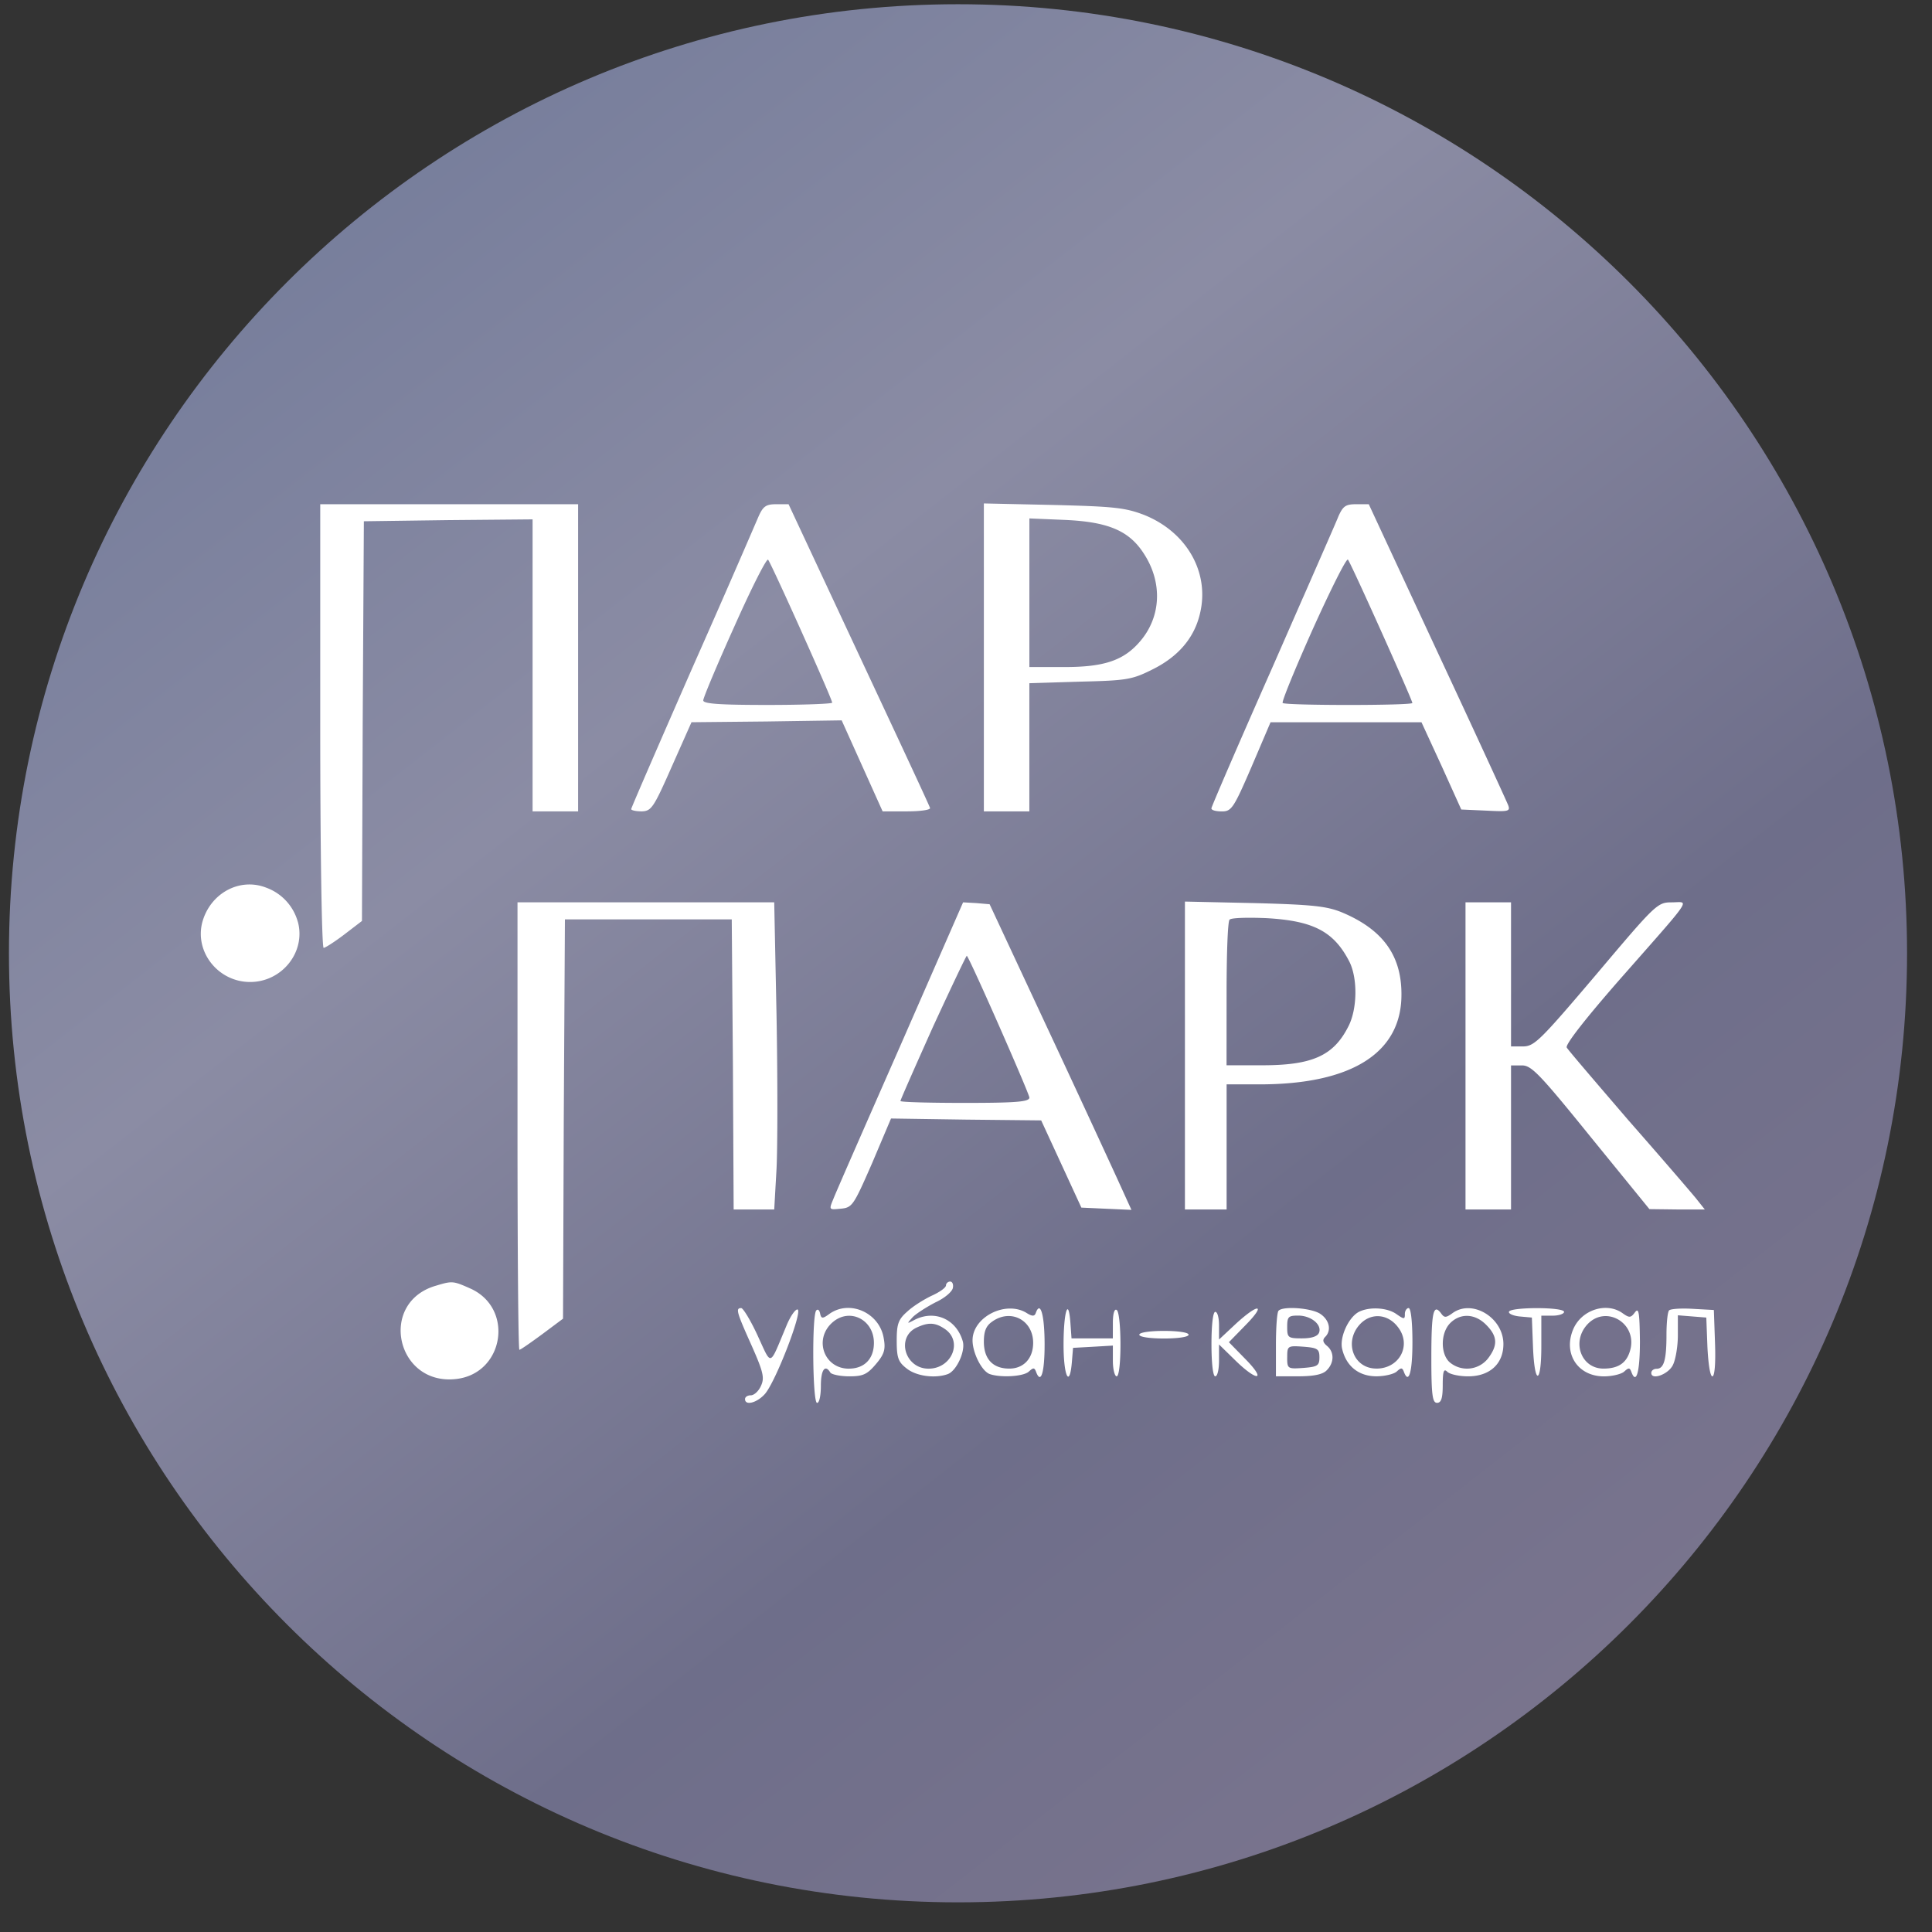
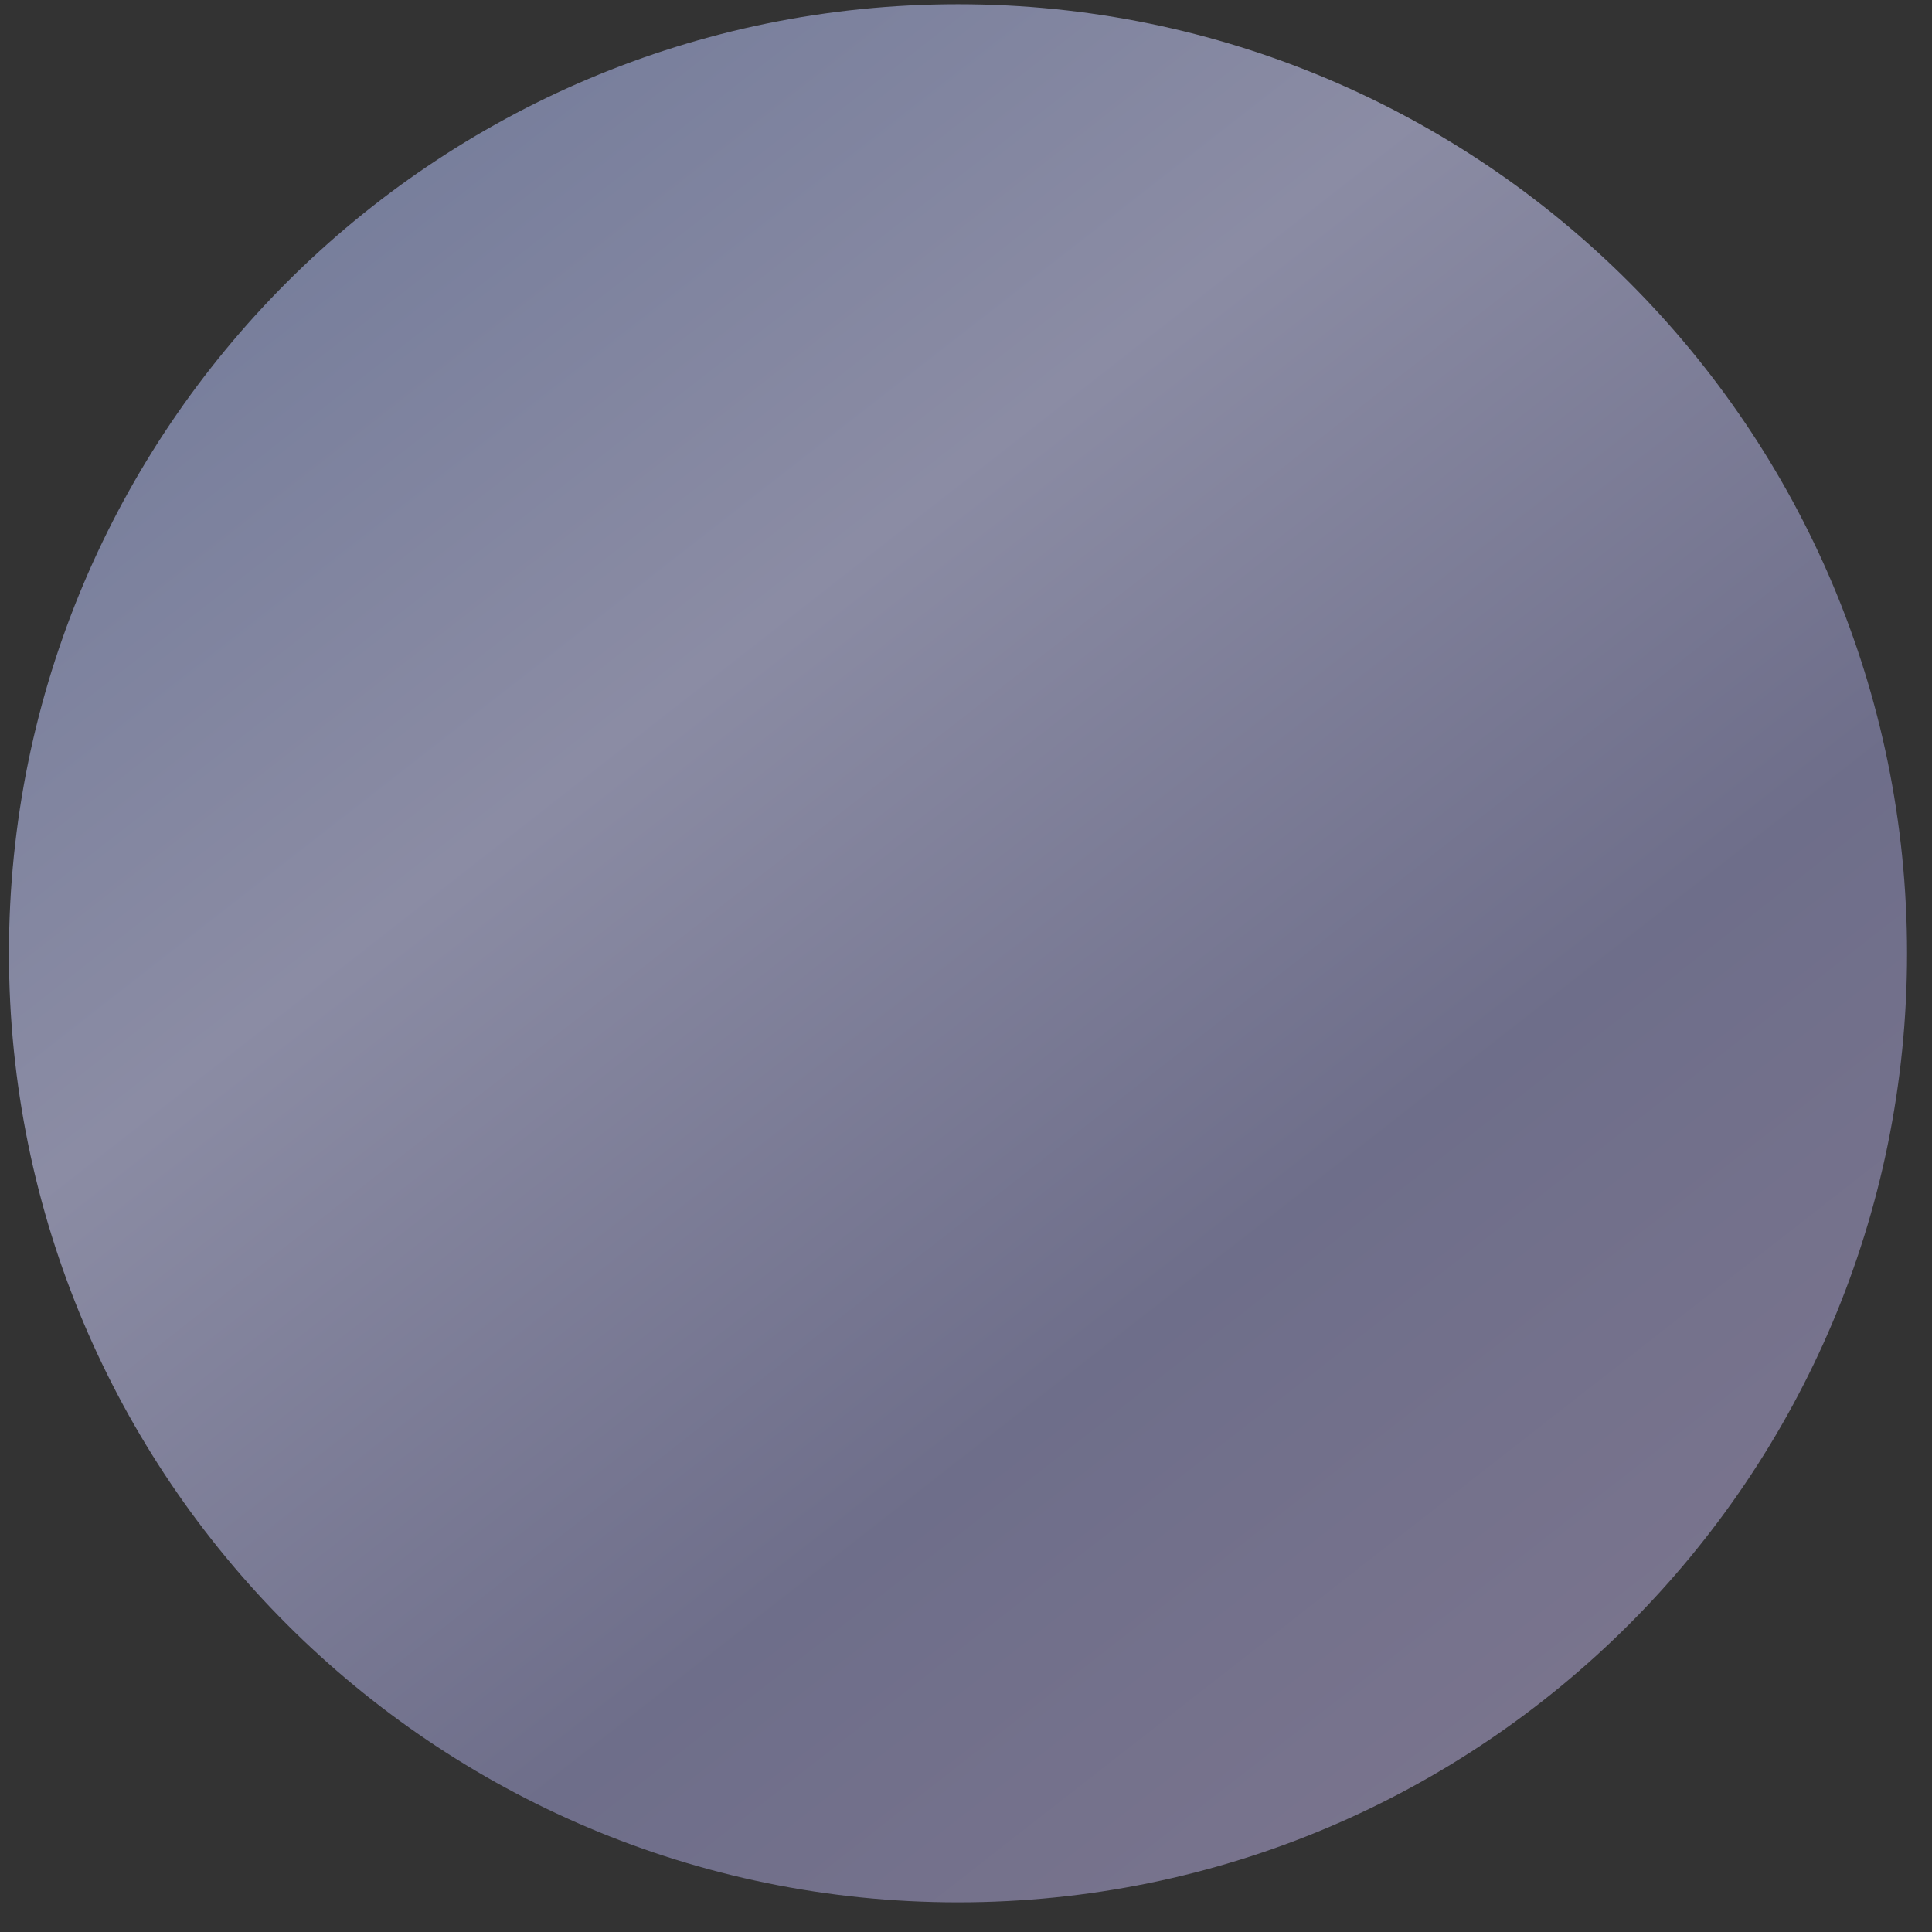
<svg xmlns="http://www.w3.org/2000/svg" width="57" height="57" fill="none" viewBox="0 0 57 57">
  <rect x="0" y="0" width="57" height="57" fill="#333333" stroke="none" />
  <g clip-path="url(#a)">
    <path fill="url(#b)" d="M56.264 28.125c0-15.464-12.536-28-28-28s-28 12.536-28 28 12.536 28 28 28 28-12.536 28-28" />
-     <path fill="#fff" fill-rule="evenodd" d="M17.056 23.938v-9.062H9.448v6.545c0 3.602.045 6.544.101 6.544.045 0 .325-.179.604-.391l.526-.403.022-5.896.034-5.896 2.495-.034 2.483-.022v8.615h1.343m10.382-.101c-.01-.056-.962-2.092-2.103-4.531l-2.07-4.43h-.358c-.302 0-.391.056-.526.358a454 454 0 0 1-1.957 4.475c-.985 2.249-1.802 4.128-1.802 4.162s.135.067.314.067c.28-.011.346-.101.883-1.32l.582-1.31 2.215-.022 2.216-.033.604 1.342.604 1.343h.716c.403 0 .705-.045.682-.101m7.966-5.74c.29-1.208-.392-2.405-1.656-2.908-.56-.213-.895-.246-2.674-.291l-2.047-.045v9.085h1.342v-3.781l1.489-.046c1.353-.033 1.532-.055 2.114-.346.783-.38 1.264-.94 1.432-1.667m9.084 5.64c-.044-.112-.984-2.16-2.092-4.532l-2.013-4.33h-.37c-.313 0-.391.057-.526.359-.052.135-.468 1.082-1.033 2.371l-.002.004-.004.008-.014.031-.893 2.038c-.996 2.25-1.801 4.118-1.801 4.162 0 .056.134.09.313.09.28 0 .347-.101.873-1.32l.559-1.31h4.453l.593 1.287.581 1.287.739.033c.671.034.716.023.638-.179m-35.7 3.468a1.5 1.5 0 0 0-.94-1.018c-.783-.303-1.644.167-1.879 1.017-.235.884.47 1.768 1.41 1.768s1.644-.884 1.41-1.768m14.12 7.283c.033-.66.033-2.708 0-4.531l-.068-3.334h-7.574v6.6c0 3.625.022 6.601.056 6.601s.336-.212.671-.458l.616-.46.022-5.895.034-5.885h4.922l.034 4.274.022 4.285h1.197zm10.023.224a766 766 0 0 0-2.092-4.51l-1.644-3.523-.392-.034-.391-.022-1.846 4.218c-1.018 2.315-1.913 4.352-1.98 4.53-.068.163-.101.244-.074.28.026.037.113.028.286.011.347-.033.38-.089.929-1.342l.559-1.32 2.215.033 2.215.023.593 1.286.593 1.287.739.034.738.033zm8.414-5.382c0-1.152-.56-1.913-1.768-2.416-.447-.18-.873-.224-2.573-.269l-2.047-.045v9.085h1.23v-3.692h.974c2.73 0 4.195-.94 4.184-2.663m3.233 1.544v-4.251h-1.343v9.062h1.343v-4.251h.324c.28 0 .526.257 2.037 2.125l1.722 2.115.817.01h.817l-.257-.324c-.146-.179-1.04-1.219-2.003-2.315l-.028-.033-.001-.001c-.938-1.093-1.74-2.026-1.783-2.103-.056-.079.548-.85 1.566-2.014l.527-.598c1.089-1.235 1.384-1.57 1.324-1.654-.022-.03-.093-.027-.19-.023q-.059.003-.128.004c-.426 0-.47.044-2.227 2.125-1.644 1.936-1.823 2.115-2.148 2.126zm-31.124 9.812c1.41-.157 1.723-2.07.436-2.663-.526-.235-.548-.235-1.03-.09-1.711.493-1.174 2.954.594 2.753m14.14-2.26c.27-.123.493-.313.516-.425.022-.101-.012-.19-.079-.19s-.123.056-.123.111c0 .068-.19.202-.414.303-.235.111-.56.313-.727.47-.268.234-.313.369-.313.86 0 .504.044.627.29.818.292.235.85.302 1.22.167.258-.1.526-.682.437-.973-.19-.649-.828-.929-1.421-.626-.117.06-.176.092-.183.082s.037-.06.127-.16c.112-.113.414-.303.67-.437m-4.871 1.642c-.072-.001-.142-.157-.273-.445l-.102-.224c-.201-.436-.425-.805-.481-.805-.168 0-.146.1.302 1.096.347.783.391.962.28 1.197-.068.157-.202.28-.303.28-.089 0-.167.045-.167.112 0 .201.347.112.581-.146.314-.347 1.108-2.405.974-2.495-.056-.033-.213.18-.336.482l-.12.289c-.186.451-.272.66-.355.659m3.35-.568c-.111-.76-.995-1.164-1.6-.739-.212.157-.246.146-.28-.01-.021-.101-.066-.135-.111-.09-.134.123-.112 2.73.022 2.73.068 0 .112-.224.112-.504 0-.47.123-.649.28-.391.034.055.29.111.56.111.402 0 .525-.056.782-.358.247-.29.291-.436.235-.75m4.487-.772c-.034.112-.101.123-.291 0-.615-.358-1.578.134-1.578.817 0 .369.269.906.504.995.313.112 1.007.079 1.163-.078.123-.112.157-.112.202 0 .145.403.257.045.257-.794 0-.862-.123-1.298-.257-.94m2.27.76h-1.219l-.033-.458c-.056-.783-.202-.336-.202.649 0 .928.18 1.298.246.503l.034-.414.593-.033.582-.034v.448c0 .257.056.459.112.459.067 0 .112-.392.112-.94 0-.526-.045-.985-.112-1.018-.067-.045-.112.111-.112.38zm3.424.113.492-.504c.616-.626.392-.66-.28-.045l-.503.47v-.414c0-.223-.044-.402-.111-.402-.068 0-.112.391-.112.95 0 .56.044.952.111.952.068 0 .112-.213.112-.47v-.47l.481.47c.65.637.929.604.302-.034zm2.842-.157c.19-.19.123-.492-.134-.671-.246-.18-1.108-.246-1.242-.101-.045.034-.078.492-.078 1.007v.928h.66c.458 0 .727-.056.839-.178.224-.224.224-.538.01-.717-.122-.1-.145-.179-.055-.268m2.35-.671c0 .156-.023.156-.247 0-.28-.202-.828-.224-1.13-.056-.302.179-.56.76-.47 1.096.123.504.493.794 1.007.794.246 0 .526-.067.604-.145.123-.112.157-.112.202 0 .145.403.257.034.257-.861 0-.593-.045-1.007-.112-1.007-.056 0-.112.078-.112.179m2.908.883c0-.783-.928-1.342-1.51-.906-.19.135-.235.135-.336-.01-.224-.292-.28 0-.28 1.33 0 1.097.034 1.32.168 1.32.123 0 .168-.134.168-.525 0-.414.034-.492.134-.392.079.078.358.135.616.135.638 0 1.04-.37 1.04-.951m1.455-.839c.19 0 .335-.056.335-.111 0-.146-1.532-.146-1.622-.012-.033.056.1.123.302.146l.37.033.033.862c.045 1.152.246 1.13.246-.023v-.895zm2.427-.1c-.123.168-.167.168-.358.033-.47-.346-1.22-.112-1.465.47-.302.716.134 1.388.906 1.388.246 0 .526-.068.604-.146.123-.112.157-.112.201 0 .146.414.258.034.258-.895-.011-.85-.034-.996-.146-.85m2.283 1.89c.067 0 .1-.38.078-.984l-.034-.973-.615-.034c-.347-.022-.66 0-.705.045s-.078.369-.078.727c0 .738-.078.996-.29.996-.09 0-.158.056-.158.123 0 .224.504.044.638-.235.079-.157.146-.548.146-.873v-.593l.425.034.414.033.033.862c.023.48.079.873.146.873M34.34 39.49c.414 0 .727-.045.727-.112s-.313-.112-.727-.112-.727.045-.727.112.313.112.727.112M20.748 20.664c0-.078.414-1.063.918-2.182.503-1.13.95-2.014.995-1.969.09.101 1.891 4.106 1.891 4.218 0 .034-.85.067-1.902.067-1.42 0-1.902-.033-1.902-.134m9.622-3.177v2.193h1.04c1.186 0 1.757-.201 2.238-.772.615-.727.649-1.734.1-2.573-.436-.682-1.062-.94-2.338-.996l-1.04-.044zm7.473 3.253c-.034-.034.37-1.019.895-2.193.526-1.164.985-2.081 1.03-2.037.089.101 1.901 4.14 1.901 4.23 0 .078-3.748.078-3.826 0M27.528 30.29c-.526 1.175-.962 2.16-.962 2.193 0 .034.861.056 1.902.056 1.521 0 1.902-.033 1.902-.157 0-.111-1.735-4.06-1.846-4.184-.012-.011-.46.929-.996 2.092m8.66-.965c0-1.163.033-2.148.089-2.192.044-.056.537-.068 1.085-.045 1.387.078 1.991.391 2.45 1.286.246.493.235 1.399-.033 1.913-.437.862-1.063 1.142-2.54 1.142h-1.052zm-9.152 9.846c-.604.291-.336 1.209.358 1.209.682 0 1.018-.795.492-1.164-.29-.201-.492-.213-.85-.045m-1.992 1.209c-.738 0-1.051-.884-.47-1.377.504-.425 1.209-.067 1.209.616 0 .47-.28.76-.739.76m4.23-1.388c-.18.123-.247.28-.247.593 0 .515.269.794.75.794.425 0 .704-.302.704-.76 0-.671-.66-1.018-1.208-.627m9.14.495c-.414 0-.437-.023-.437-.336 0-.302.034-.336.325-.336.38 0 .705.269.615.504-.045.112-.224.168-.503.168m-.437.56c0 .335.011.346.481.312.414-.033.47-.067.47-.313s-.056-.28-.47-.313c-.47-.034-.48-.023-.48.313m2.63.332c-.683 0-.963-.794-.482-1.309.325-.346.828-.313 1.13.101.392.526.034 1.209-.649 1.209m2.181-1.344c-.29.291-.29.907-.022 1.153a.79.79 0 0 0 1.13-.101c.302-.392.29-.66-.045-.996-.325-.335-.76-.358-1.063-.056m4.52 1.344c-.66 0-.951-.794-.47-1.309.526-.559 1.42-.067 1.276.694-.09.425-.336.615-.806.615" clip-rule="evenodd" />
  </g>
  <defs>
    <linearGradient id="b" x1="7.153" x2="50.896" y1=".125" y2="56.125" gradientUnits="userSpaceOnUse">
      <stop offset=".04" stop-color="#737b9a" />
      <stop offset=".335" stop-color="#8b8ca4" />
      <stop offset=".665" stop-color="#6e6e8a" />
      <stop offset=".929" stop-color="#7b758e" />
    </linearGradient>
    <clipPath id="a">
      <path fill="#fff" d="M.264.125h56v56h-56z" />
    </clipPath>
  </defs>
</svg>